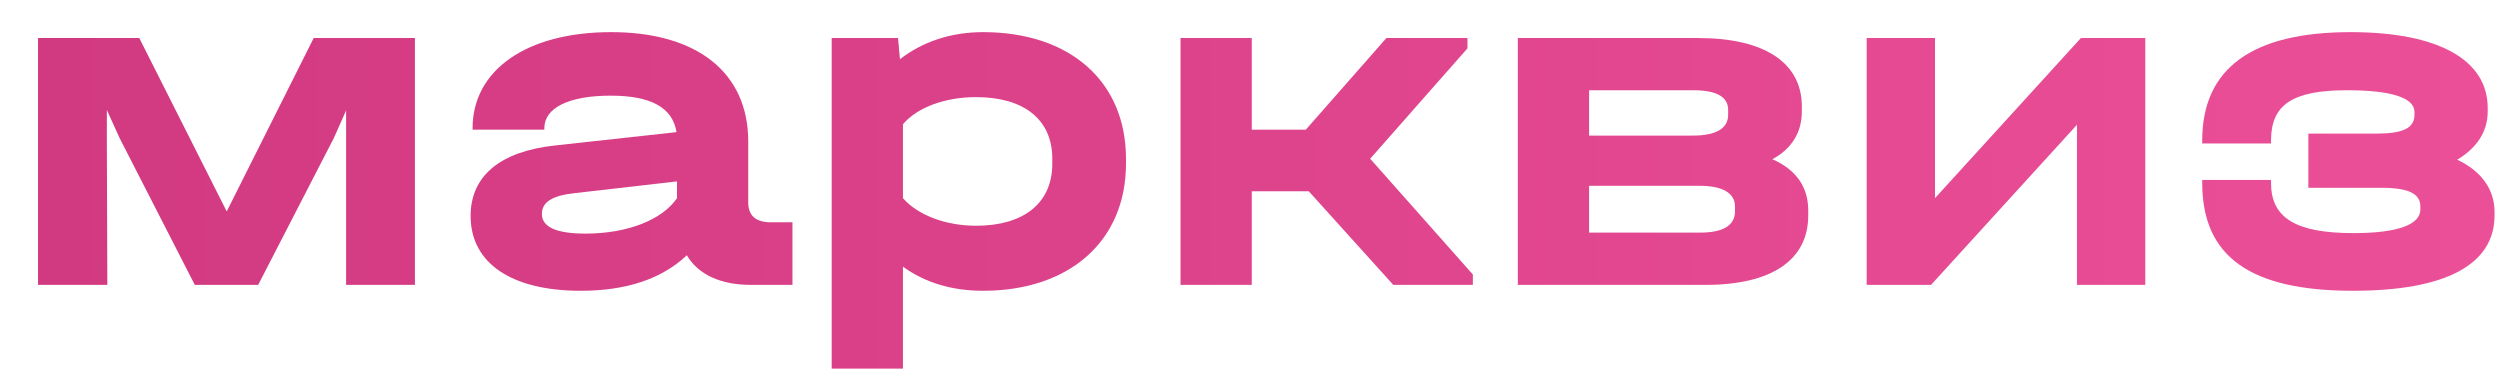
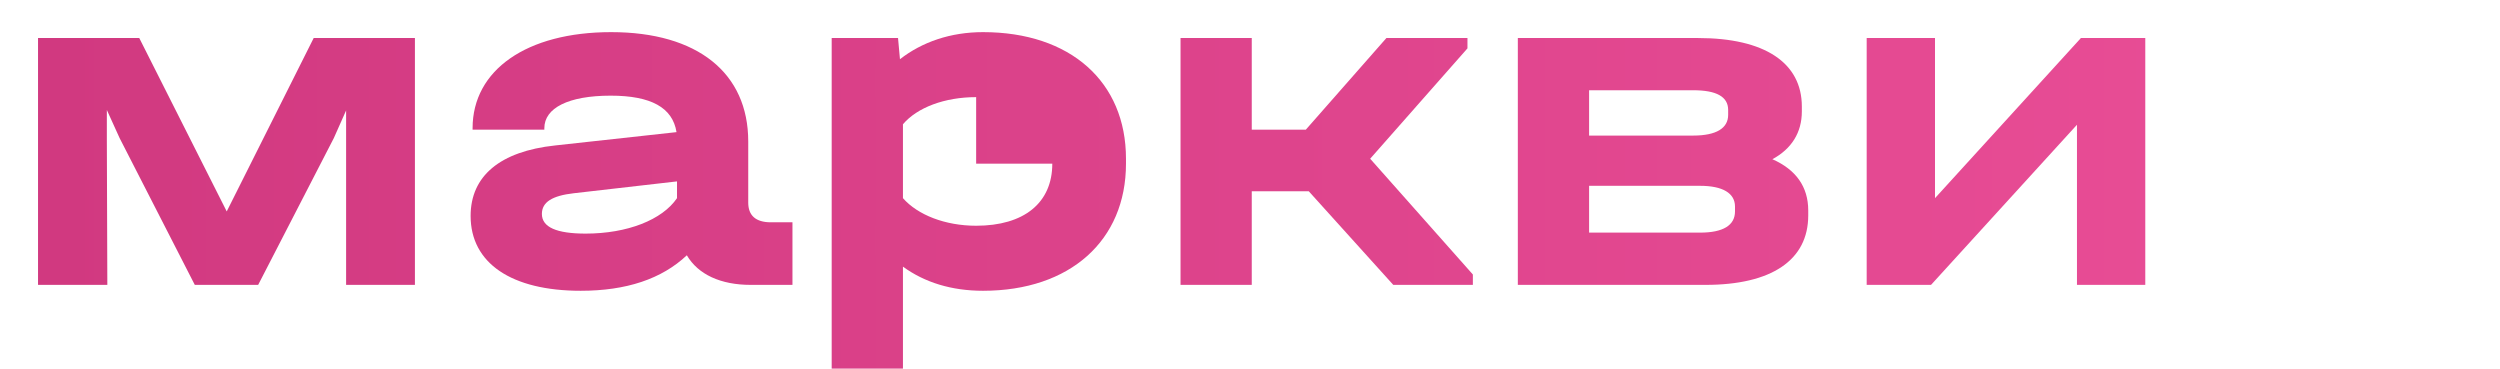
<svg xmlns="http://www.w3.org/2000/svg" width="61" height="9" viewBox="0 0 61 9" fill="none">
  <path d="M7.654 0.928L5.532 5.159L3.398 0.928L0.928 0.928L0.928 6.951H2.619L2.607 3.416V2.683L2.918 3.368L4.753 6.951L6.299 6.951L8.146 3.368L8.445 2.695V6.951H10.124V0.928L7.654 0.928Z" fill="url(#paint0_linear_61494_72746)" />
  <path d="M18.809 5.424C18.437 5.424 18.257 5.256 18.257 4.943V3.452C18.257 1.781 17.022 0.784 14.912 0.784C12.85 0.784 11.531 1.709 11.531 3.128V3.164H13.282V3.128C13.282 2.635 13.869 2.334 14.9 2.334C15.883 2.334 16.411 2.623 16.507 3.224L13.546 3.549C12.203 3.693 11.483 4.294 11.483 5.268C11.483 6.422 12.479 7.095 14.169 7.095C15.284 7.095 16.147 6.806 16.759 6.229C17.034 6.698 17.586 6.951 18.317 6.951H19.336V5.424H18.809ZM14.289 5.7C13.582 5.7 13.222 5.544 13.222 5.22C13.222 4.931 13.474 4.775 14.001 4.715L16.519 4.426V4.835C16.159 5.364 15.308 5.7 14.289 5.7Z" fill="url(#paint1_linear_61494_72746)" />
-   <path d="M23.986 0.784C23.194 0.784 22.499 1.024 21.959 1.445L21.912 0.928L20.293 0.928V8.994H22.032V6.506C22.559 6.891 23.218 7.095 23.986 7.095C26.108 7.095 27.474 5.869 27.474 3.993V3.873C27.474 1.998 26.12 0.784 23.986 0.784ZM25.676 3.993C25.676 4.955 24.981 5.508 23.818 5.508C23.062 5.508 22.391 5.244 22.032 4.835V3.032C22.379 2.623 23.05 2.37 23.818 2.37C24.993 2.37 25.676 2.923 25.676 3.873V3.993Z" fill="url(#paint2_linear_61494_72746)" />
+   <path d="M23.986 0.784C23.194 0.784 22.499 1.024 21.959 1.445L21.912 0.928L20.293 0.928V8.994H22.032V6.506C22.559 6.891 23.218 7.095 23.986 7.095C26.108 7.095 27.474 5.869 27.474 3.993V3.873C27.474 1.998 26.12 0.784 23.986 0.784ZM25.676 3.993C25.676 4.955 24.981 5.508 23.818 5.508C23.062 5.508 22.391 5.244 22.032 4.835V3.032C22.379 2.623 23.05 2.37 23.818 2.37V3.993Z" fill="url(#paint2_linear_61494_72746)" />
  <path d="M33.432 3.873L35.806 1.18V0.928L33.828 0.928L31.862 3.164H30.543V0.928L28.805 0.928V6.951H30.543V4.667H31.934L33.996 6.951H35.938V6.698L33.432 3.873Z" fill="url(#paint3_linear_61494_72746)" />
  <path d="M43.246 3.885C43.713 3.633 43.965 3.236 43.965 2.719V2.599C43.965 1.529 43.054 0.928 41.435 0.928L37.035 0.928V6.951L41.615 6.951C43.222 6.951 44.121 6.35 44.121 5.256V5.135C44.121 4.558 43.821 4.138 43.246 3.885ZM41.315 2.202C41.879 2.202 42.167 2.358 42.167 2.683V2.803C42.167 3.128 41.879 3.308 41.315 3.308L38.774 3.308V2.202L41.315 2.202ZM42.334 5.159C42.334 5.496 42.047 5.676 41.483 5.676H38.774V4.534H41.483C42.035 4.534 42.334 4.715 42.334 5.039V5.159Z" fill="url(#paint4_linear_61494_72746)" />
  <path d="M45.547 6.951H47.117L50.678 3.044V6.951H52.345V0.928H50.774L47.214 4.835V0.928L45.547 0.928V6.951Z" fill="url(#paint5_linear_61494_72746)" />
-   <path d="M59.956 3.897C60.436 3.609 60.7 3.212 60.7 2.719V2.635C60.7 1.457 59.489 0.784 57.355 0.784C54.945 0.784 53.734 1.673 53.734 3.428V3.5H55.413V3.428C55.413 2.551 55.94 2.202 57.271 2.202C58.338 2.202 58.913 2.382 58.913 2.731V2.803C58.913 3.128 58.626 3.26 57.99 3.26L56.324 3.26V4.582L58.11 4.582C58.769 4.582 59.057 4.727 59.057 5.039V5.111C59.057 5.484 58.494 5.688 57.427 5.688C56.012 5.688 55.413 5.316 55.413 4.462V4.39H53.734V4.462C53.734 6.265 54.909 7.095 57.415 7.095C59.669 7.095 60.867 6.458 60.867 5.256V5.172C60.867 4.619 60.544 4.174 59.956 3.897Z" fill="url(#paint6_linear_61494_72746)" />
  <defs>
    <linearGradient id="paint0_linear_61494_72746" x1="0.928" y1="4.647" x2="60.867" y2="4.647" gradientUnits="userSpaceOnUse">
      <stop stop-color="#D13980" />
      <stop offset="1" stop-color="#EB4F98" />
    </linearGradient>
    <linearGradient id="paint1_linear_61494_72746" x1="0.928" y1="4.647" x2="60.867" y2="4.647" gradientUnits="userSpaceOnUse">
      <stop stop-color="#D13980" />
      <stop offset="1" stop-color="#EB4F98" />
    </linearGradient>
    <linearGradient id="paint2_linear_61494_72746" x1="0.928" y1="4.647" x2="60.867" y2="4.647" gradientUnits="userSpaceOnUse">
      <stop stop-color="#D13980" />
      <stop offset="1" stop-color="#EB4F98" />
    </linearGradient>
    <linearGradient id="paint3_linear_61494_72746" x1="0.928" y1="4.647" x2="60.867" y2="4.647" gradientUnits="userSpaceOnUse">
      <stop stop-color="#D13980" />
      <stop offset="1" stop-color="#EB4F98" />
    </linearGradient>
    <linearGradient id="paint4_linear_61494_72746" x1="0.928" y1="4.647" x2="60.867" y2="4.647" gradientUnits="userSpaceOnUse">
      <stop stop-color="#D13980" />
      <stop offset="1" stop-color="#EB4F98" />
    </linearGradient>
    <linearGradient id="paint5_linear_61494_72746" x1="0.928" y1="4.647" x2="60.867" y2="4.647" gradientUnits="userSpaceOnUse">
      <stop stop-color="#D13980" />
      <stop offset="1" stop-color="#EB4F98" />
    </linearGradient>
    <linearGradient id="paint6_linear_61494_72746" x1="0.928" y1="4.647" x2="60.867" y2="4.647" gradientUnits="userSpaceOnUse">
      <stop stop-color="#D13980" />
      <stop offset="1" stop-color="#EB4F98" />
    </linearGradient>
  </defs>
</svg>